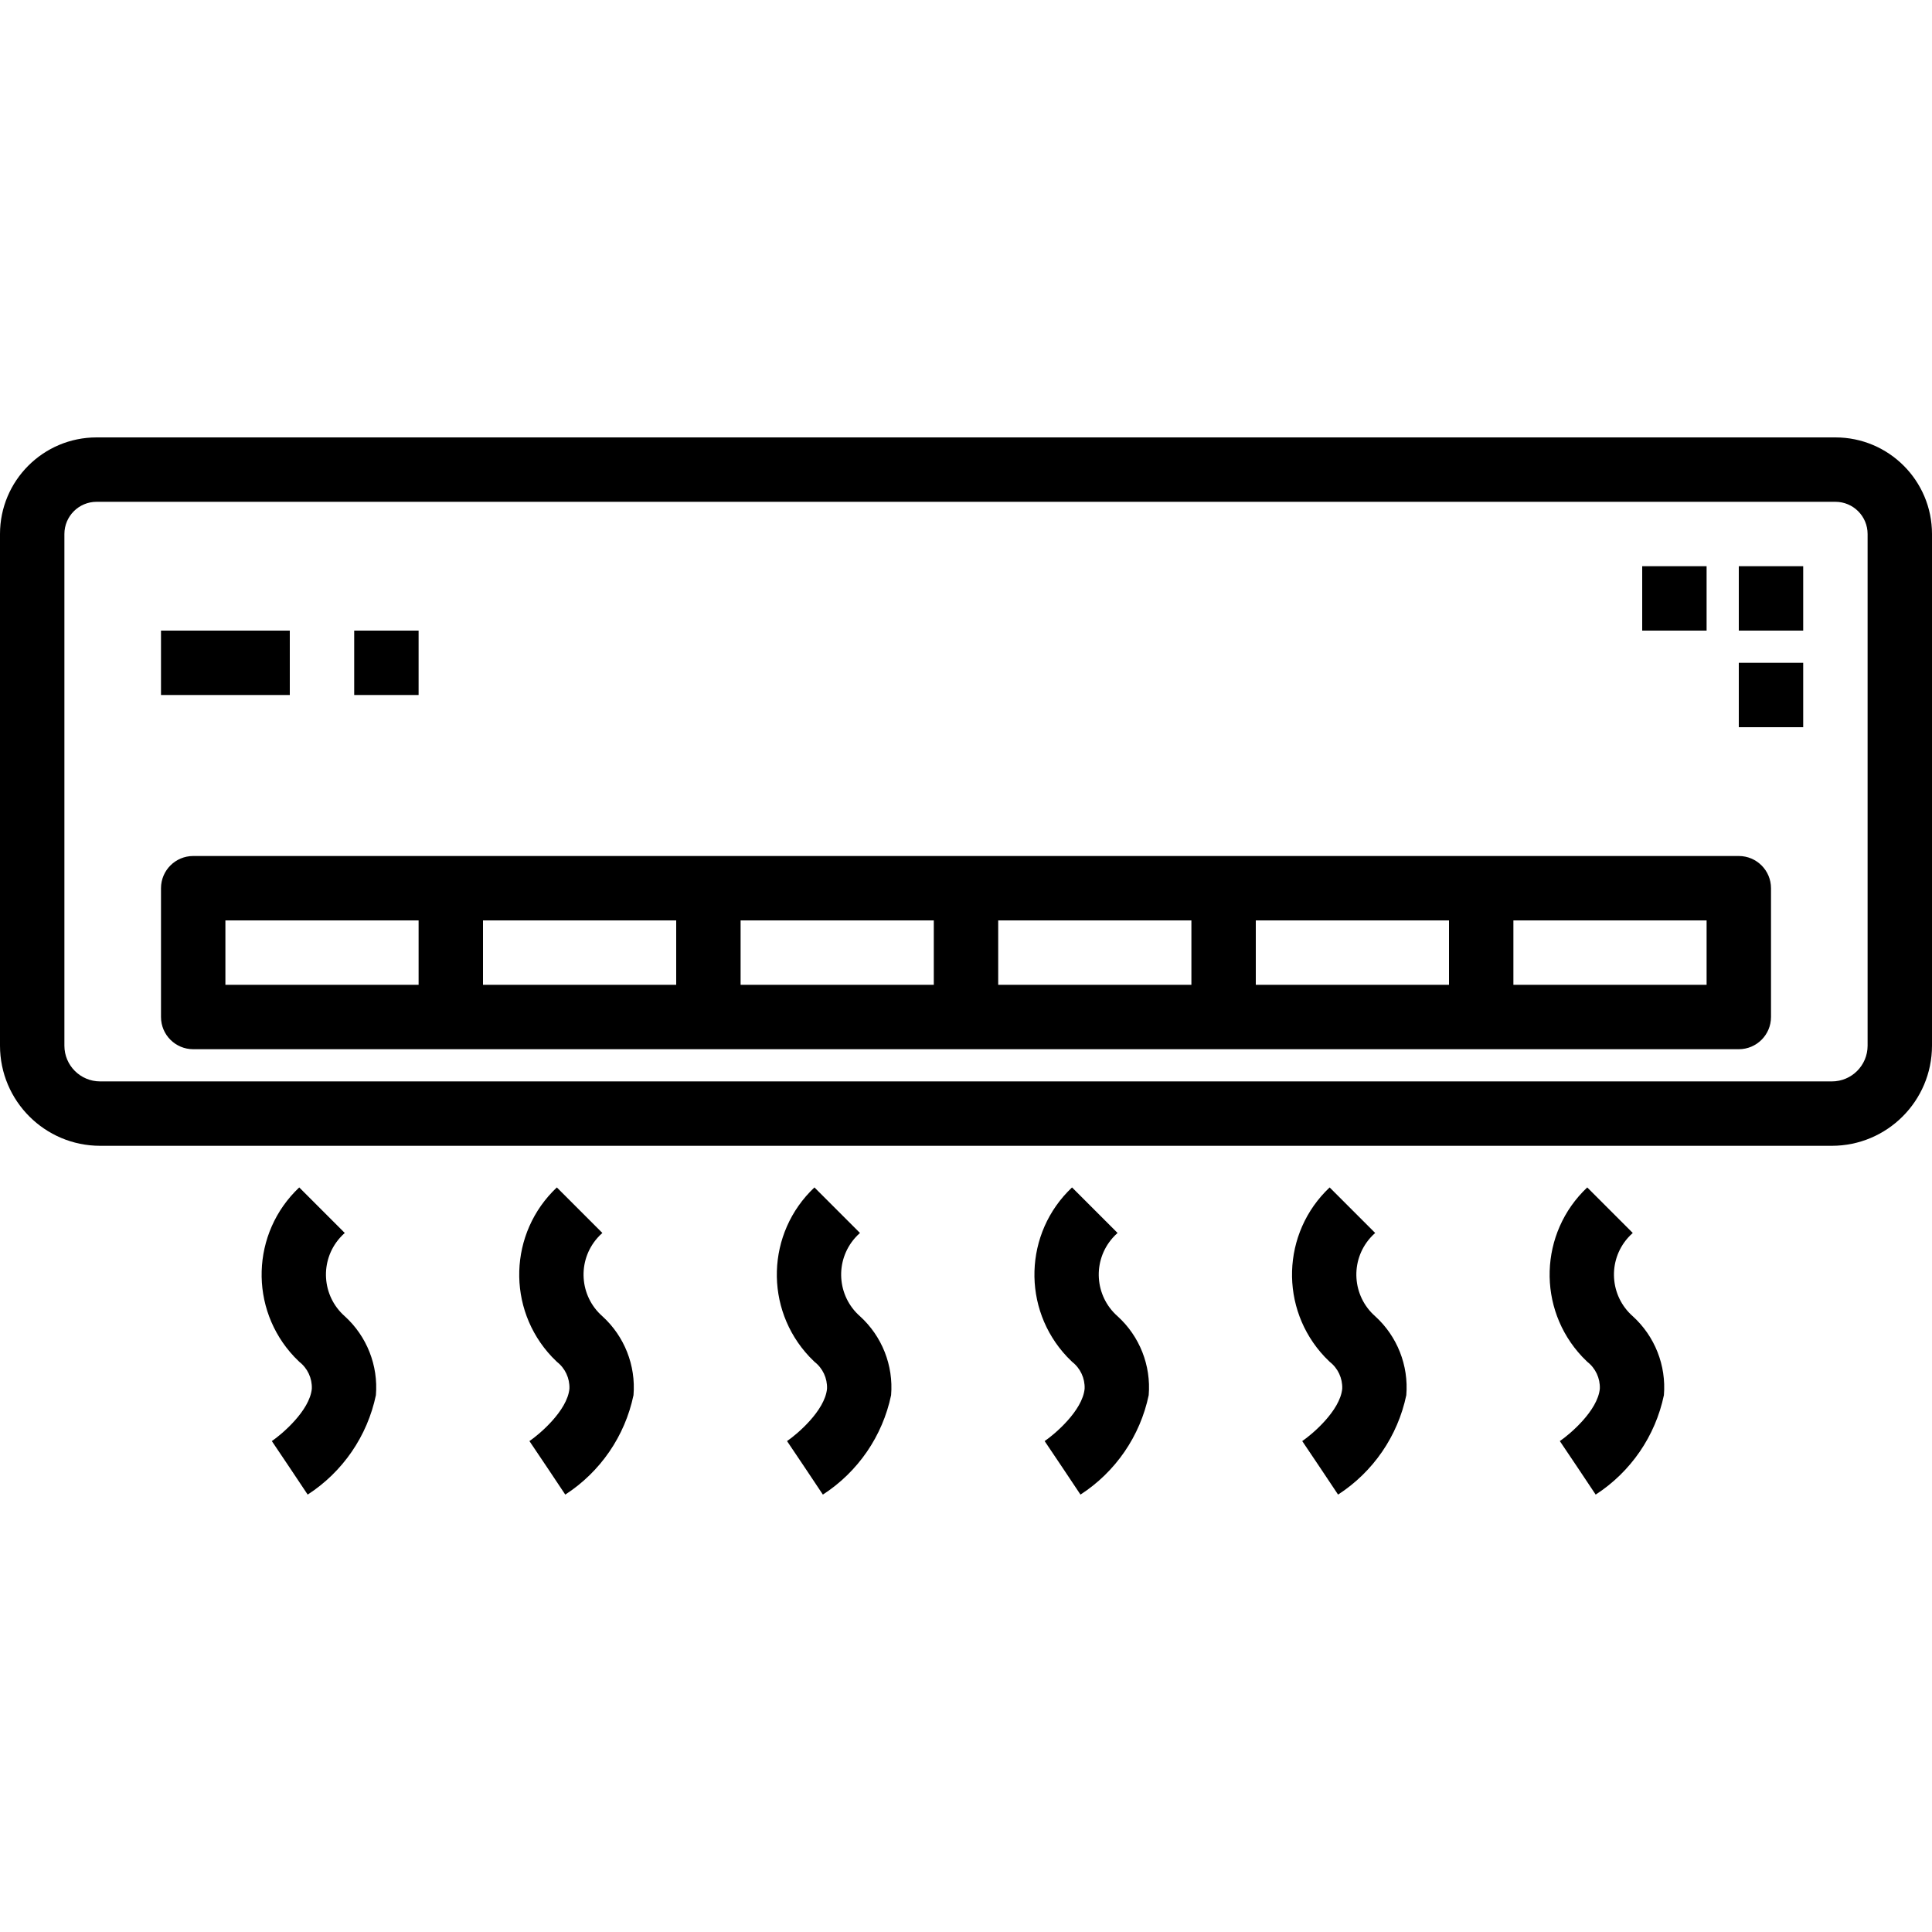
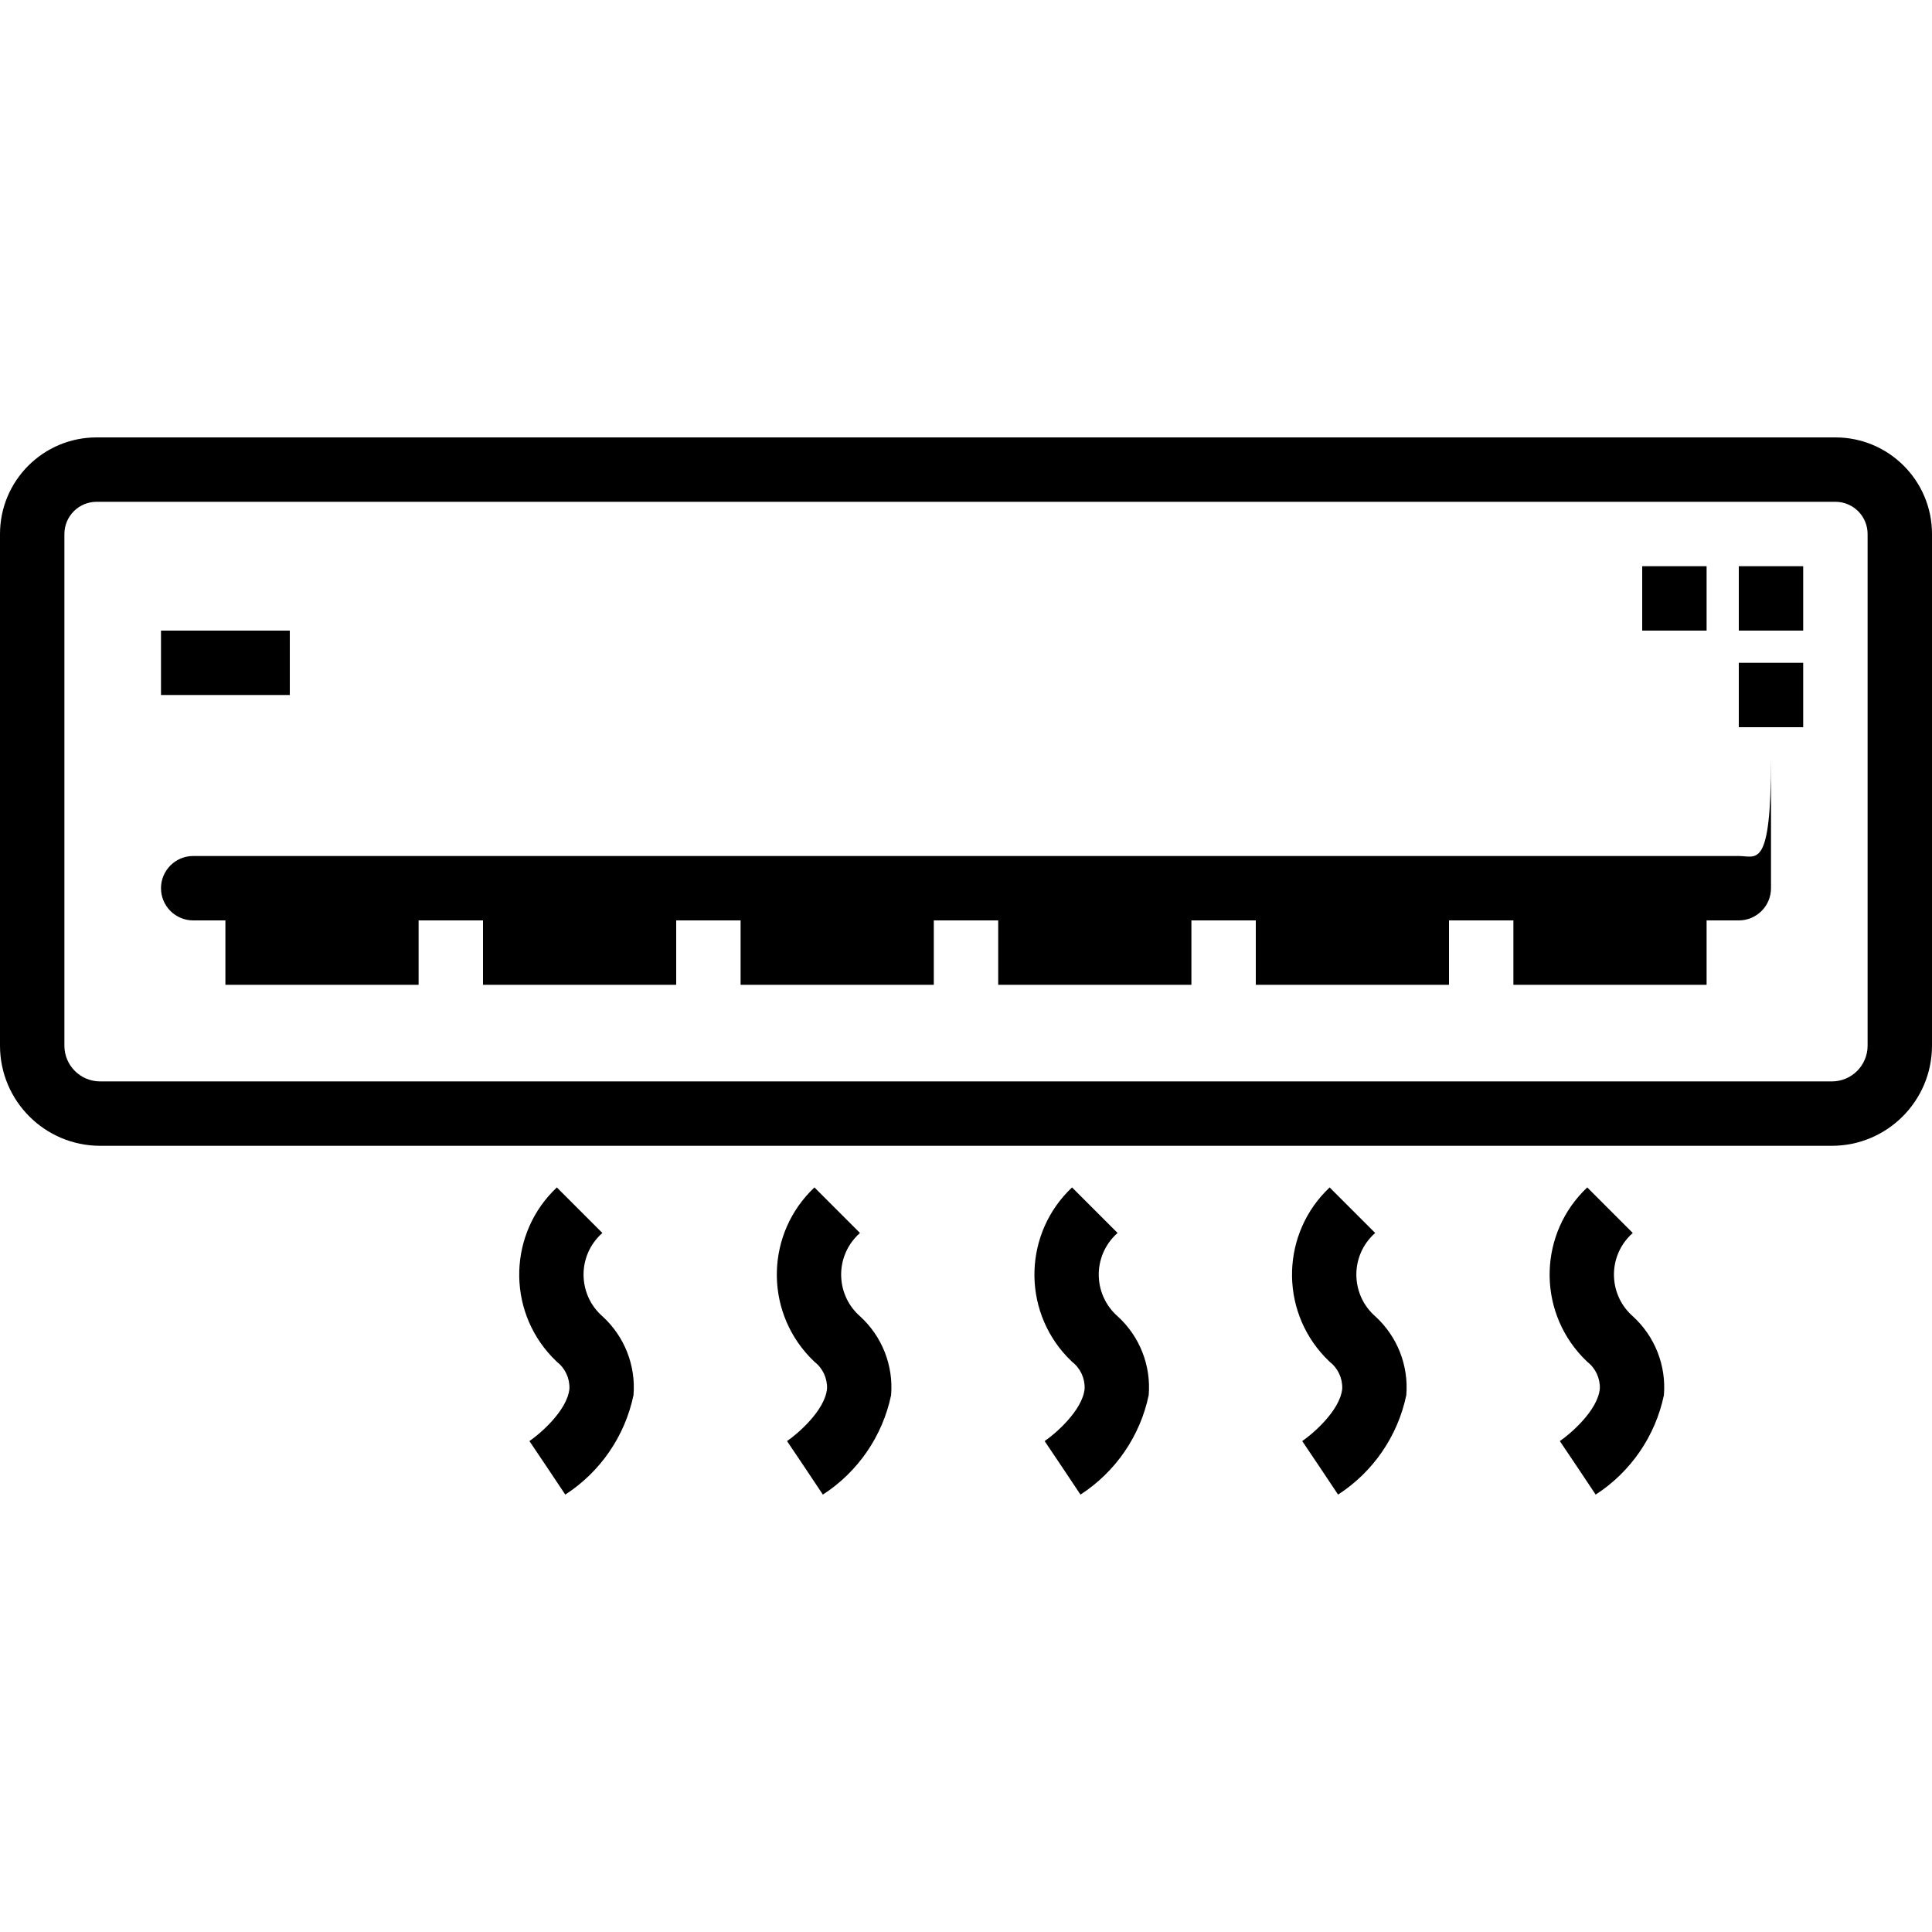
<svg xmlns="http://www.w3.org/2000/svg" version="1.1" id="Capa_1" x="0px" y="0px" viewBox="0 0 480 480" style="enable-background:new 0 0 480 480;" xml:space="preserve">
  <g>
    <g>
      <g>
        <path d="M456,108.672H24c-13.255,0-24,10.745-24,24v127.136c0.018,13.725,11.139,24.846,24.864,24.864h430.272 c13.725-0.018,24.846-11.139,24.864-24.864V132.672C480,119.417,469.255,108.672,456,108.672z M464,259.808 c-0.004,4.894-3.97,8.86-8.864,8.864H24.864c-4.894-0.004-8.86-3.97-8.864-8.864V132.672c0-4.418,3.582-8,8-8h432 c4.418,0,8,3.582,8,8V259.808z" />
-         <path d="M432,212.672H48c-4.418,0-8,3.582-8,8v32c0,4.418,3.582,8,8,8h384c4.418,0,8-3.582,8-8v-32 C440,216.254,436.418,212.672,432,212.672z M104,244.672H56v-16h48V244.672z M168,244.672h-48v-16h48V244.672z M232,244.672h-48 v-16h48V244.672z M296,244.672h-48v-16h48V244.672z M360,244.672h-48v-16h48V244.672z M424,244.672h-48v-16h48V244.672z" />
+         <path d="M432,212.672H48c-4.418,0-8,3.582-8,8c0,4.418,3.582,8,8,8h384c4.418,0,8-3.582,8-8v-32 C440,216.254,436.418,212.672,432,212.672z M104,244.672H56v-16h48V244.672z M168,244.672h-48v-16h48V244.672z M232,244.672h-48 v-16h48V244.672z M296,244.672h-48v-16h48V244.672z M360,244.672h-48v-16h48V244.672z M424,244.672h-48v-16h48V244.672z" />
        <rect x="40" y="156.672" width="32" height="16" />
-         <rect x="88" y="156.672" width="16" height="16" />
        <rect x="432" y="140.672" width="16" height="16" />
        <rect x="432" y="164.672" width="16" height="16" />
        <rect x="408" y="140.672" width="16" height="16" />
-         <path d="M85.656,327.016c-5.713-5.032-6.265-13.742-1.234-19.454c0.385-0.437,0.797-0.849,1.234-1.234l-11.312-11.312 c-11.96,11.28-12.512,30.12-1.232,42.08c0.398,0.422,0.809,0.833,1.232,1.232c2.063,1.596,3.228,4.09,3.128,6.696 c-0.528,5.48-7.52,11.376-9.936,13.008l4.464,6.64l4.44,6.656c8.721-5.642,14.825-14.537,16.952-24.704 C93.999,339.241,91.14,331.996,85.656,327.016z" />
        <path d="M149.656,327.016c-5.713-5.032-6.265-13.742-1.234-19.454c0.385-0.437,0.797-0.849,1.234-1.234l-11.312-11.312 c-11.96,11.28-12.512,30.12-1.232,42.08c0.398,0.422,0.809,0.833,1.232,1.232c2.063,1.596,3.228,4.09,3.128,6.696 c-0.528,5.48-7.52,11.376-9.936,13.008l4.464,6.64l4.44,6.656c8.721-5.642,14.825-14.537,16.952-24.704 C157.999,339.241,155.14,331.996,149.656,327.016z" />
        <path d="M213.656,327.016c-5.713-5.032-6.265-13.742-1.234-19.454c0.385-0.437,0.797-0.849,1.234-1.234l-11.312-11.312 c-11.96,11.28-12.512,30.12-1.232,42.08c0.398,0.422,0.809,0.833,1.232,1.232c2.063,1.596,3.228,4.09,3.128,6.696 c-0.528,5.48-7.52,11.376-9.936,13.008l4.464,6.64l4.44,6.656c8.721-5.642,14.825-14.537,16.952-24.704 C221.999,339.241,219.14,331.996,213.656,327.016z" />
        <path d="M277.656,327.016c-5.713-5.032-6.265-13.742-1.234-19.454c0.385-0.437,0.797-0.849,1.234-1.234l-11.312-11.312 c-11.96,11.28-12.512,30.12-1.232,42.08c0.398,0.422,0.809,0.833,1.232,1.232c2.063,1.596,3.228,4.09,3.128,6.696 c-0.528,5.48-7.52,11.376-9.936,13.008l4.464,6.64l4.44,6.656c8.721-5.642,14.825-14.537,16.952-24.704 C285.999,339.241,283.14,331.996,277.656,327.016z" />
        <path d="M341.656,327.016c-5.713-5.032-6.265-13.742-1.234-19.454c0.385-0.437,0.797-0.849,1.234-1.234l-11.312-11.312 c-11.96,11.28-12.512,30.12-1.232,42.08c0.398,0.422,0.809,0.833,1.232,1.232c2.063,1.596,3.228,4.09,3.128,6.696 c-0.528,5.48-7.52,11.376-9.936,13.008l4.464,6.64l4.44,6.656c8.721-5.642,14.825-14.537,16.952-24.704 C349.999,339.241,347.14,331.996,341.656,327.016z" />
        <path d="M405.656,327.016c-5.713-5.032-6.265-13.742-1.234-19.454c0.385-0.437,0.797-0.849,1.234-1.234l-11.312-11.312 c-11.96,11.28-12.512,30.12-1.232,42.08c0.398,0.422,0.809,0.833,1.232,1.232c2.063,1.596,3.228,4.09,3.128,6.696 c-0.528,5.48-7.52,11.376-9.936,13.008l4.464,6.64l4.44,6.656c8.721-5.642,14.825-14.537,16.952-24.704 C413.999,339.241,411.14,331.996,405.656,327.016z" />
      </g>
    </g>
  </g>
  <g> </g>
  <g> </g>
  <g> </g>
  <g> </g>
  <g> </g>
  <g> </g>
  <g> </g>
  <g> </g>
  <g> </g>
  <g> </g>
  <g> </g>
  <g> </g>
  <g> </g>
  <g> </g>
  <g> </g>
</svg>